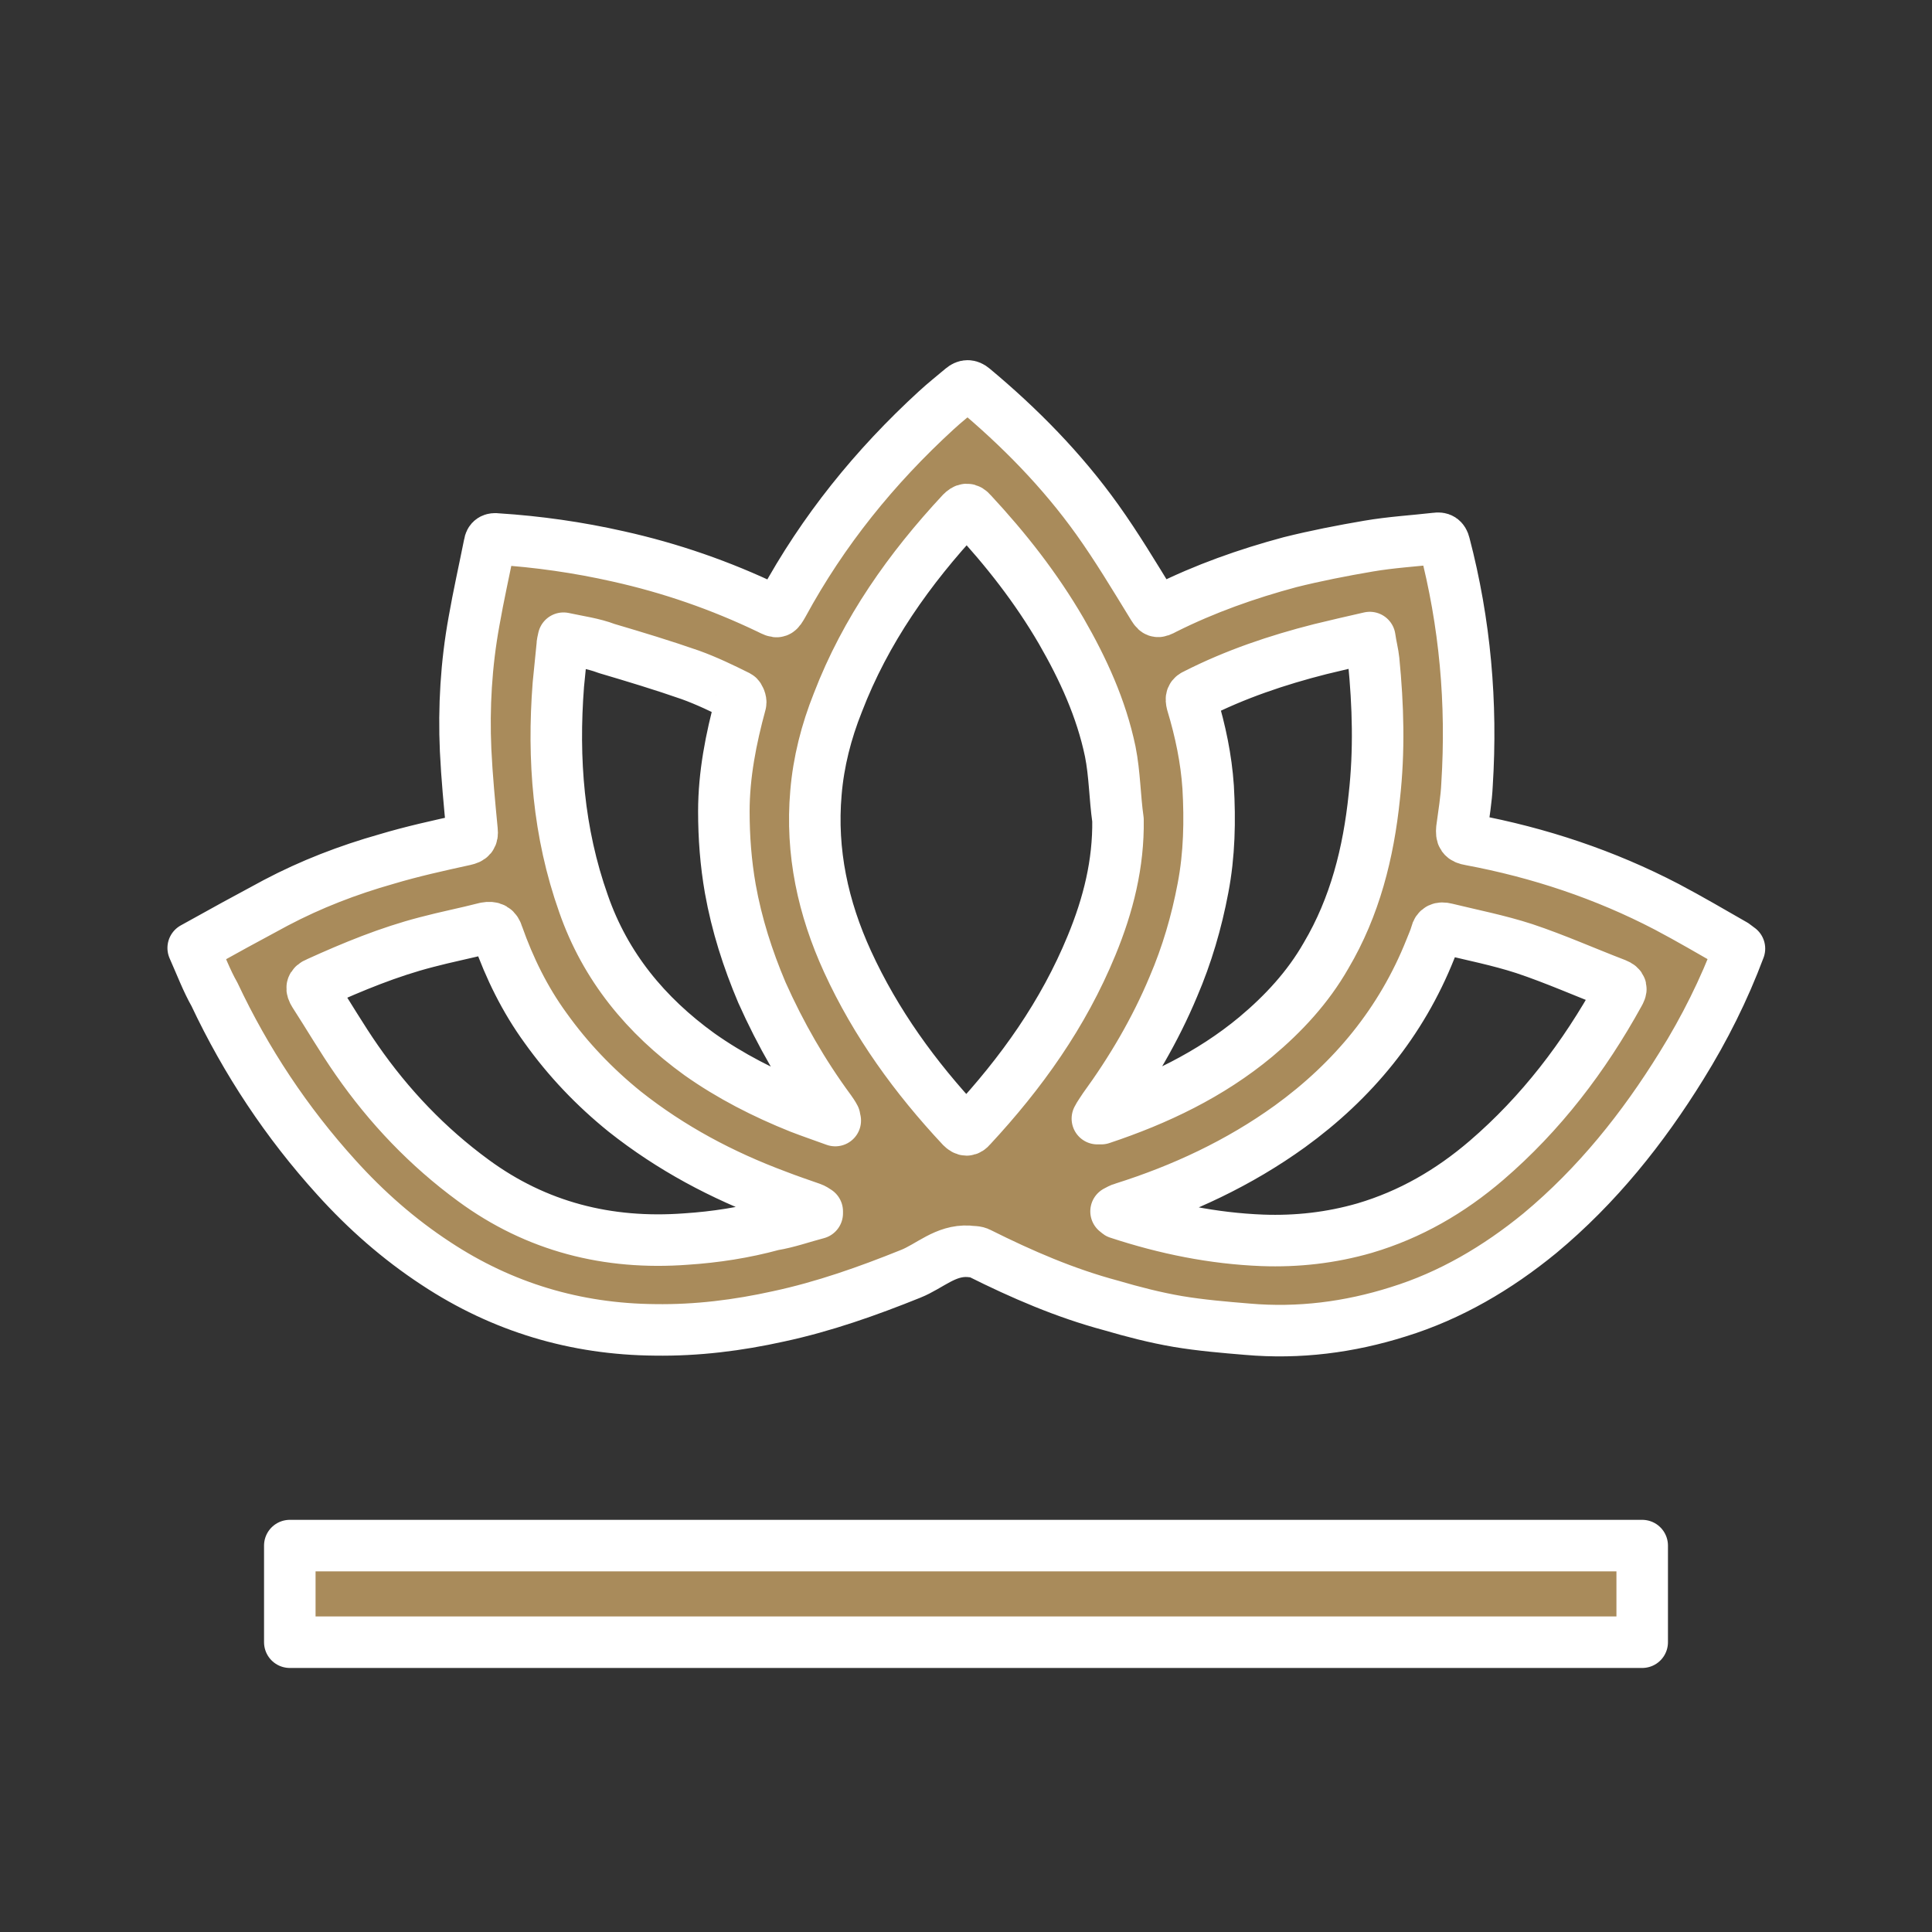
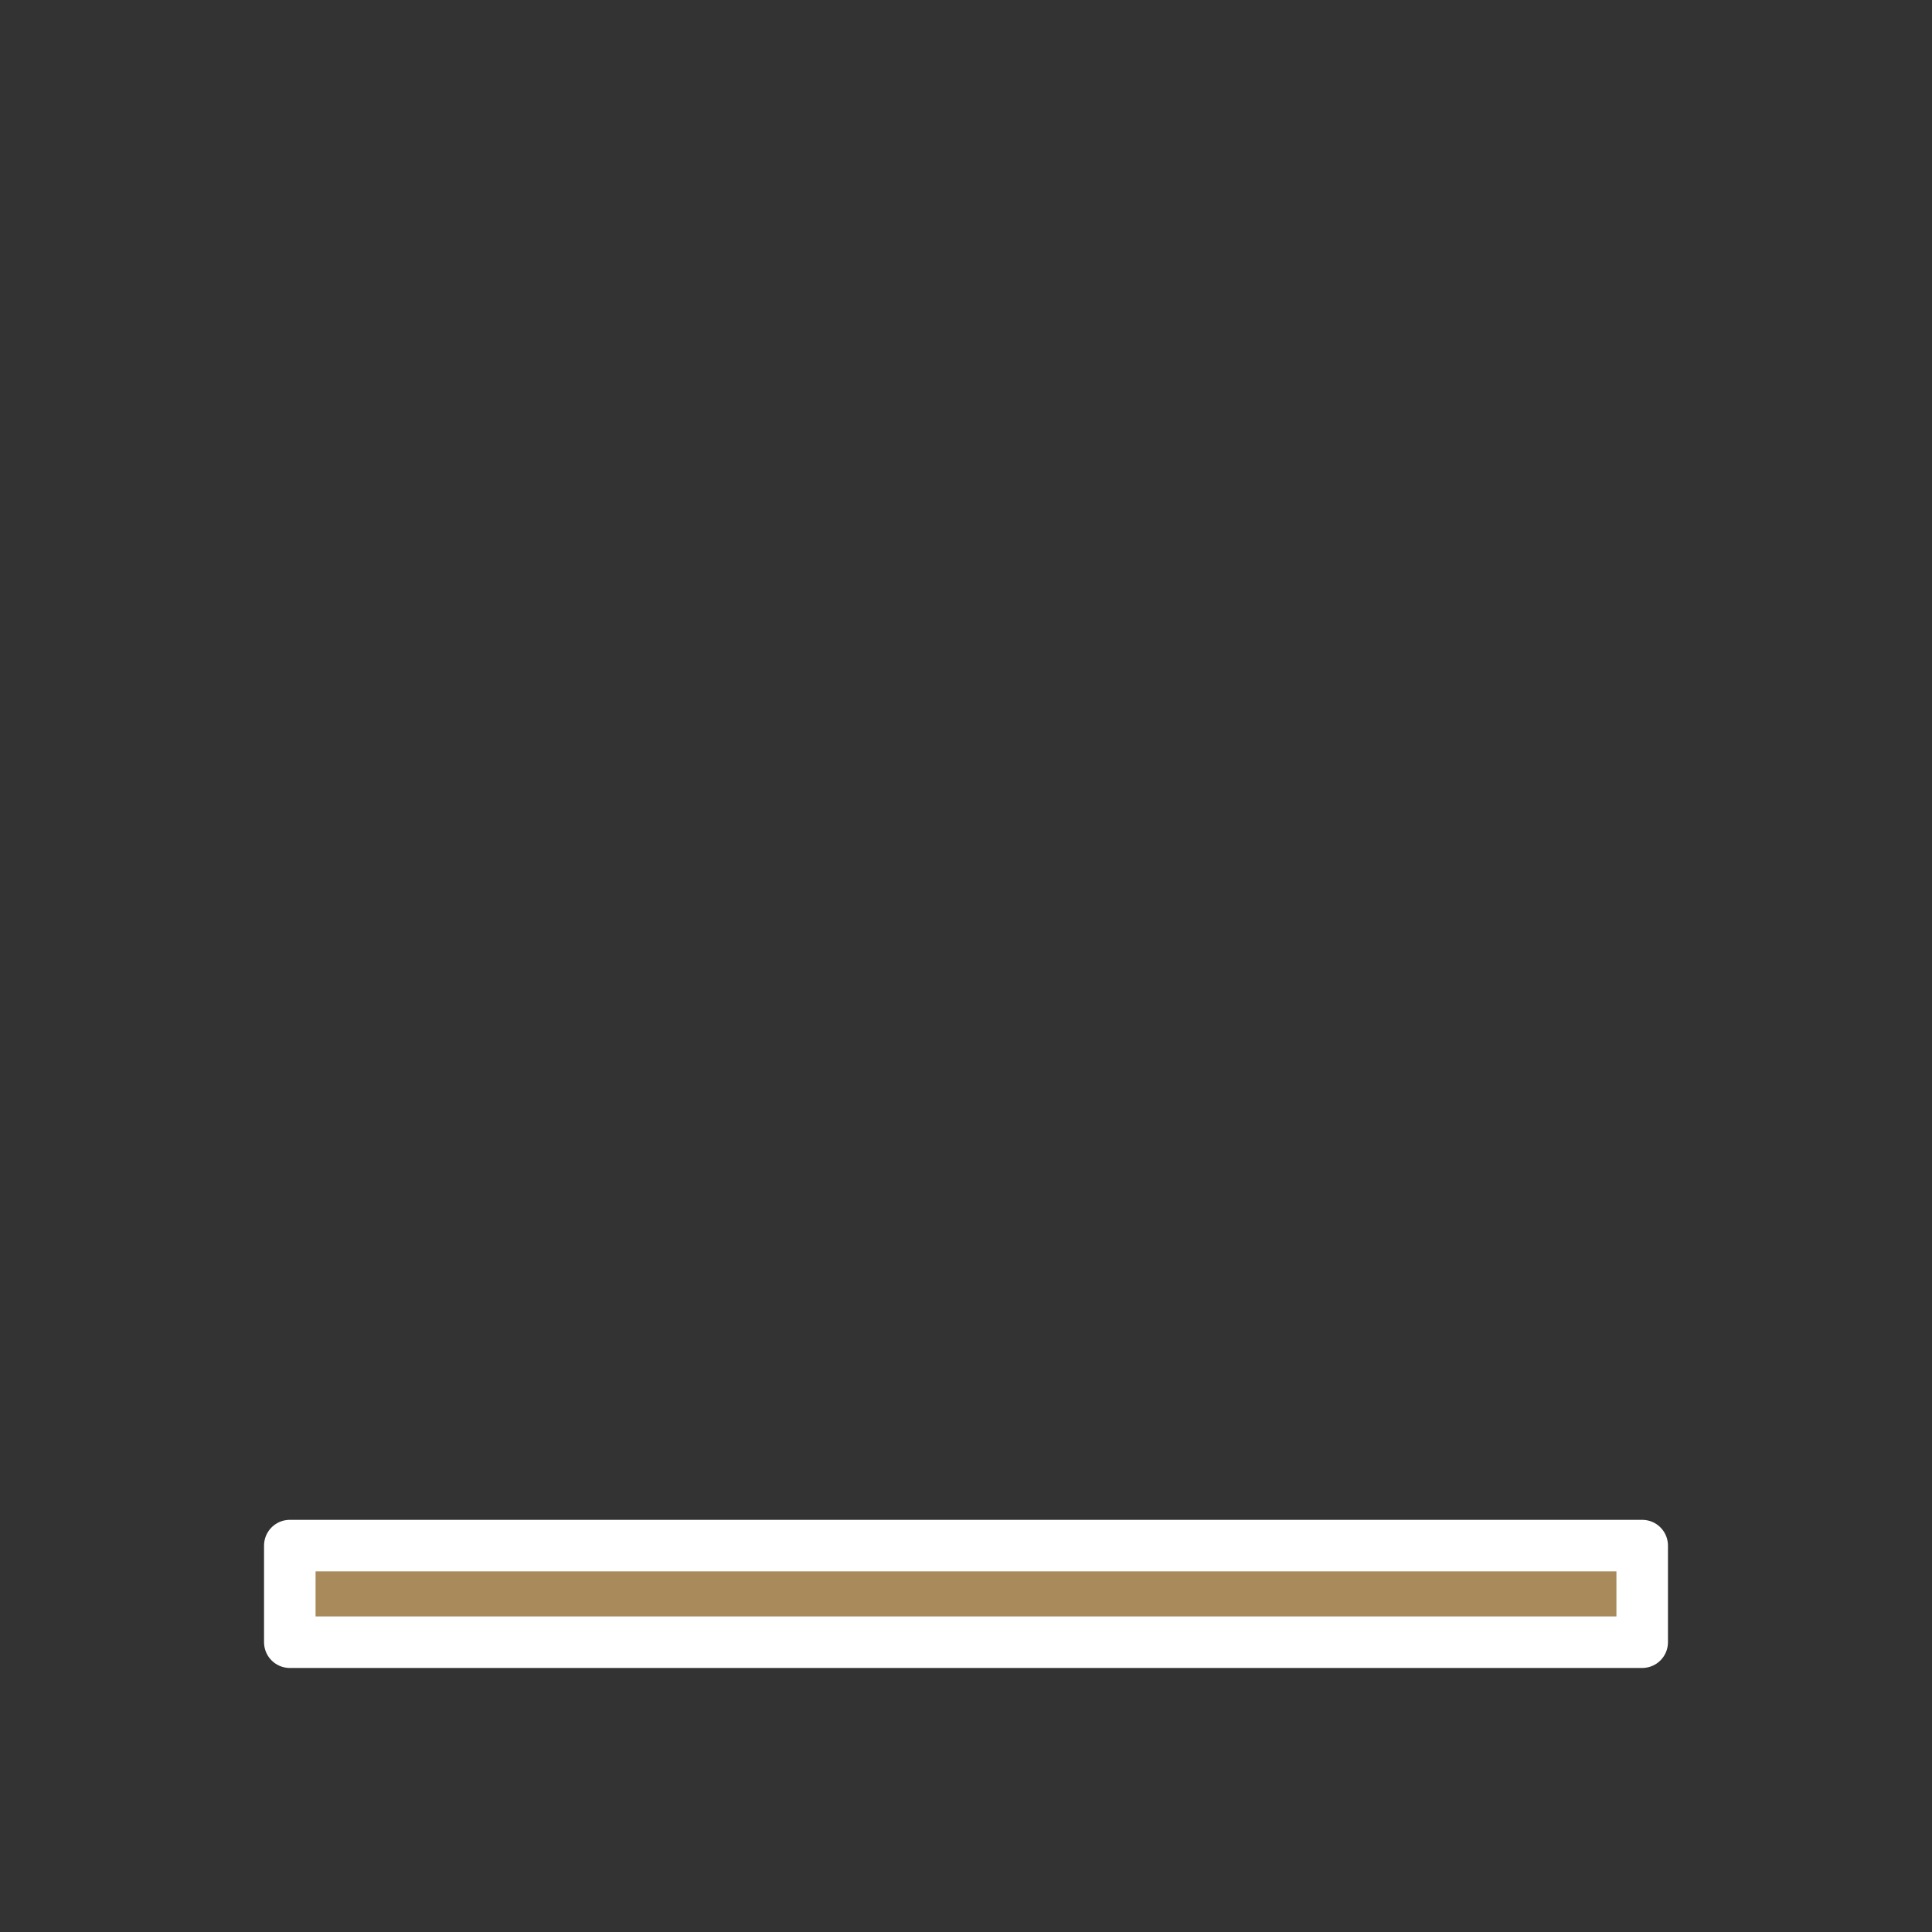
<svg xmlns="http://www.w3.org/2000/svg" enable-background="new 0 0 300 300" viewBox="0 0 300 300">
  <rect x="0" y="0" width="300" height="300" fill="#333333" stroke="none" />
  <g style="fill:#a98b5b;stroke:#fff;stroke-width:8;stroke-linecap:square;stroke-linejoin:round;stroke-miterlimit:10">
-     <path d="m30 147.2c4.3-2.4 8.5-4.7 12.8-7 5.5-2.9 11.2-5.1 17.2-6.8 4-1.2 8.1-2.1 12.2-3 .9-.2 1.2-.5 1.1-1.4-.4-4.2-.8-8.3-1-12.5-.3-6.7.1-13.4 1.3-20 .7-4 1.6-8 2.4-12 .1-.7.5-.9 1.2-.8 6.3.4 12.6 1.3 18.8 2.7 8.1 1.8 15.9 4.5 23.4 8.1 1.4.7 1.4.7 2.2-.7 6.2-11.4 14.2-21.3 23.8-30.1 1.3-1.2 2.7-2.3 4-3.4.6-.5 1.1-.5 1.7 0 7.2 6 13.8 12.7 19.3 20.4 3 4.2 5.7 8.7 8.4 13.1.8 1.3.8 1.4 2.1.7 6.2-3.1 12.7-5.4 19.4-7.2 4-1 8.1-1.8 12.2-2.5 3.5-.6 7-.8 10.5-1.2.7-.1 1.1.1 1.3.9 3.2 12.2 4.3 24.7 3.5 37.3-.1 2.3-.5 4.6-.8 6.9-.1 1.1.1 1.5 1.3 1.7 10.7 2 20.9 5.4 30.5 10.4 3.6 1.9 7 3.9 10.5 5.9.3.2.5.4.8.6-2.4 6.4-5.4 12.4-9 18.2-6 9.7-13.1 18.6-22 26-6.6 5.4-13.9 9.7-22 12.2-7.6 2.4-15.4 3.4-23.4 2.7-3.6-.3-7.2-.6-10.8-1.2-3.5-.6-7-1.5-10.4-2.5-7.1-1.9-13.8-4.8-20.4-8.1-.5-.3-1.1-.2-1.7-.3-3.6-.2-6 2.3-9 3.5-6.7 2.7-13.5 5.1-20.5 6.6-6.3 1.4-12.7 2.2-19.2 2.1-12.3-.1-23.7-3.5-34-10.3-5.8-3.8-10.9-8.3-15.5-13.4-7.7-8.5-14-18-18.9-28.4-1.2-2.1-2.1-4.5-3.3-7.2zm143.6-19.9c-.5-3.5-.5-7.1-1.2-10.6-1.4-6.7-4.2-12.8-7.6-18.7-3.9-6.7-8.6-12.7-13.9-18.4-.6-.7-1-.6-1.6 0-8.1 8.7-14.9 18.3-19.2 29.5-1.8 4.5-3 9.2-3.4 14-.8 9.2 1.1 17.9 4.9 26.2 4.4 9.6 10.5 18 17.7 25.7.6.6 1 .6 1.5 0 7.8-8.4 14.3-17.5 18.7-28.2 2.6-6.3 4.2-12.7 4.1-19.5zm-.3 60.8c.3.2.3.3.4.3 7.3 2.4 14.7 3.9 22.3 4.2 5.4.2 10.7-.4 15.9-1.9 7.1-2.1 13.3-5.7 18.9-10.5 8.5-7.3 15.2-16.1 20.6-25.9.4-.7.5-1.1-.5-1.5-4.7-1.8-9.4-3.9-14.2-5.5-4-1.3-8.1-2.1-12.2-3.1-.8-.2-1.3 0-1.5.8s-.6 1.6-.9 2.4c-4.5 11.3-12 20.4-21.8 27.5-7.9 5.7-16.7 9.8-25.9 12.7-.4.1-.7.3-1.1.5zm-46.4.3c0-.1 0-.2 0-.3-.3-.2-.6-.4-.9-.5-1.7-.6-3.5-1.2-5.3-1.9-8.6-3.2-16.5-7.4-23.7-13.1-4.7-3.8-8.8-8.1-12.3-13-3.2-4.4-5.6-9.3-7.4-14.4-.3-1-.8-1.3-1.9-1.1-3.1.8-6.2 1.4-9.2 2.2-5.8 1.5-11.4 3.8-16.9 6.3-1 .4-1 .9-.5 1.7 2.2 3.4 4.3 7 6.6 10.3 5 7.2 11 13.5 18.1 18.7 9.8 7.2 20.9 10 33 9.1 4.6-.3 9.1-1 13.5-2.2 2.4-.4 4.6-1.2 6.9-1.8zm85.8-89.4c-2.7.6-5.2 1.2-7.7 1.8-6.7 1.7-13.2 3.9-19.3 7-.7.3-.8.6-.6 1.4 1.3 4.3 2.2 8.6 2.5 13 .3 5.2.2 10.5-.8 15.7-1 5.3-2.5 10.4-4.6 15.3-2.8 6.7-6.5 13-10.8 18.9-.3.5-.7 1-1 1.6h.6c8.7-2.9 16.9-6.8 24-12.7 4.3-3.6 8.1-7.7 10.9-12.6 4.5-7.6 6.6-16 7.5-24.7.8-7.1.6-14.1-.1-21.2-.1-1-.4-2.1-.6-3.5zm-125.2.1c-.1.5-.2.8-.2 1.2-.2 2-.4 4-.6 6-.9 11.6 0 23 3.9 34 3.4 9.8 9.7 17.4 18 23.4 4.8 3.4 10.1 6.1 15.6 8.3 1.8.7 3.6 1.3 5.5 2-.1-.3-.1-.4-.1-.5-.2-.4-.5-.8-.7-1.1-4.2-5.7-7.7-11.8-10.6-18.3-2.2-5.2-3.9-10.5-4.9-16.1-.7-4-1-8-1-12 0-5.7 1.1-11.3 2.6-16.8.1-.3-.2-1-.4-1.1-2.4-1.2-4.9-2.4-7.4-3.3-4.3-1.5-8.6-2.8-13-4.1-2.1-.8-4.4-1.1-6.7-1.6z" />
    <path d="m255 240h-210v15h210z" />
  </g>
</svg>